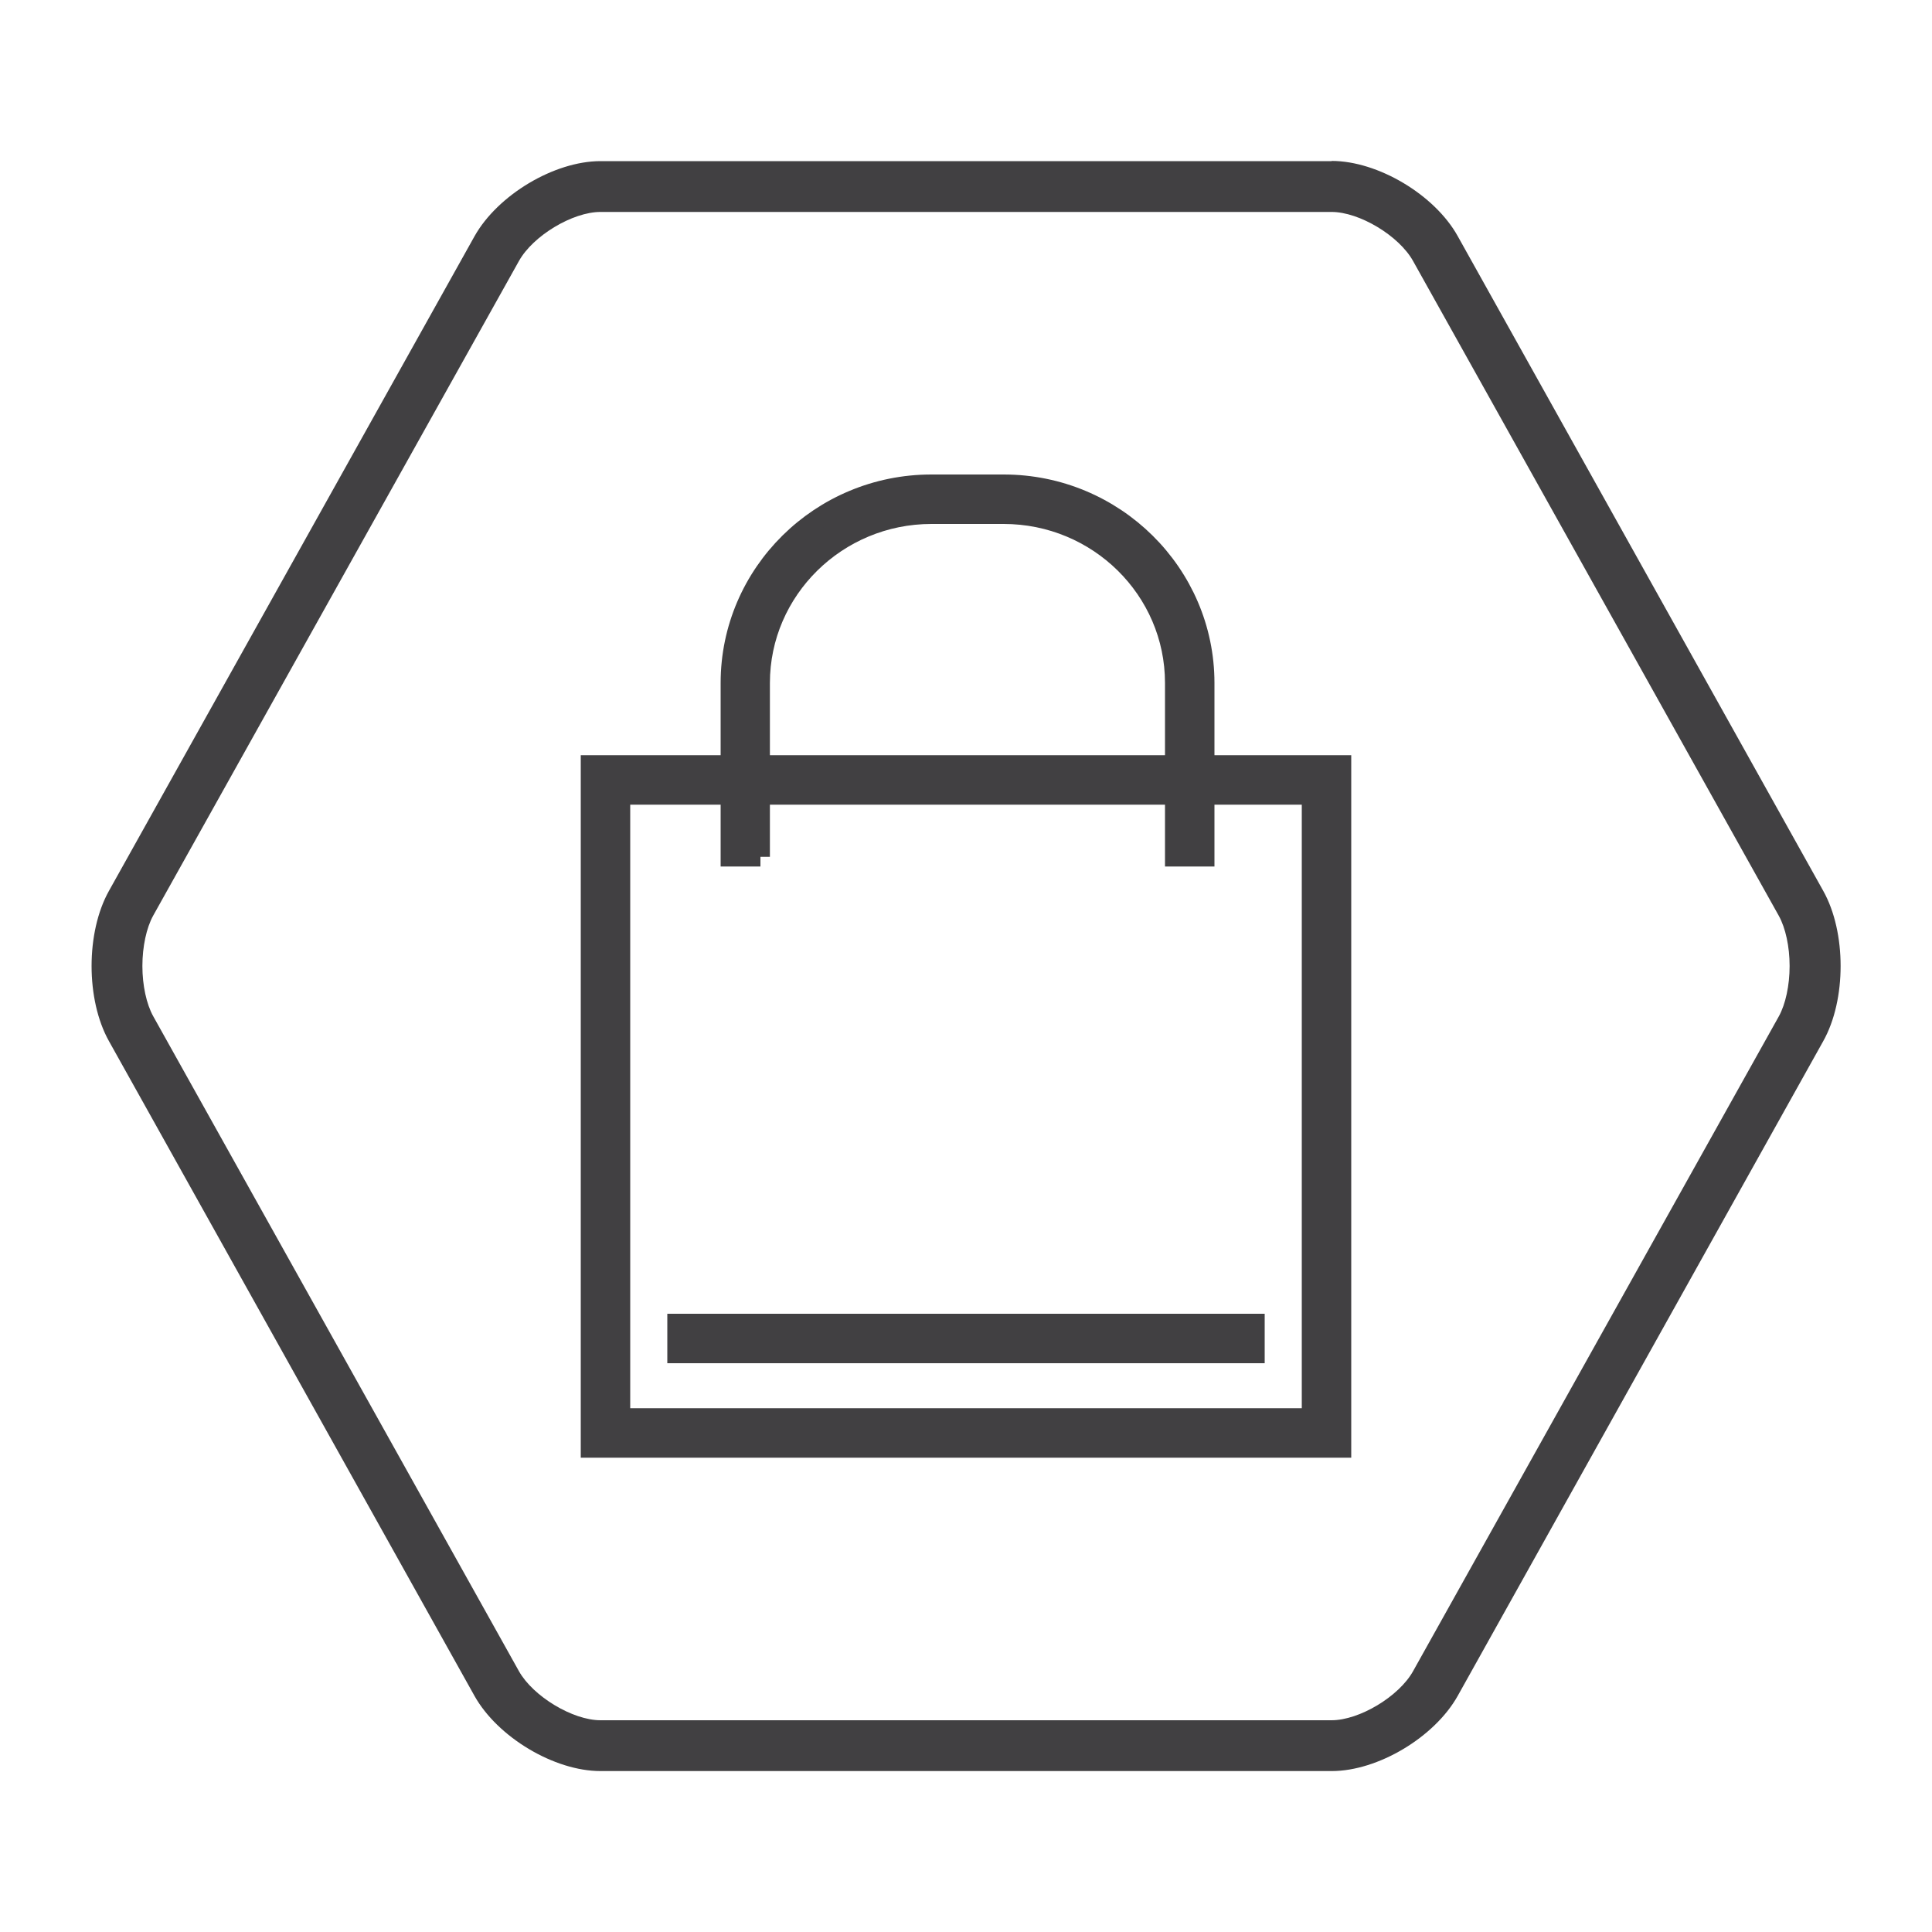
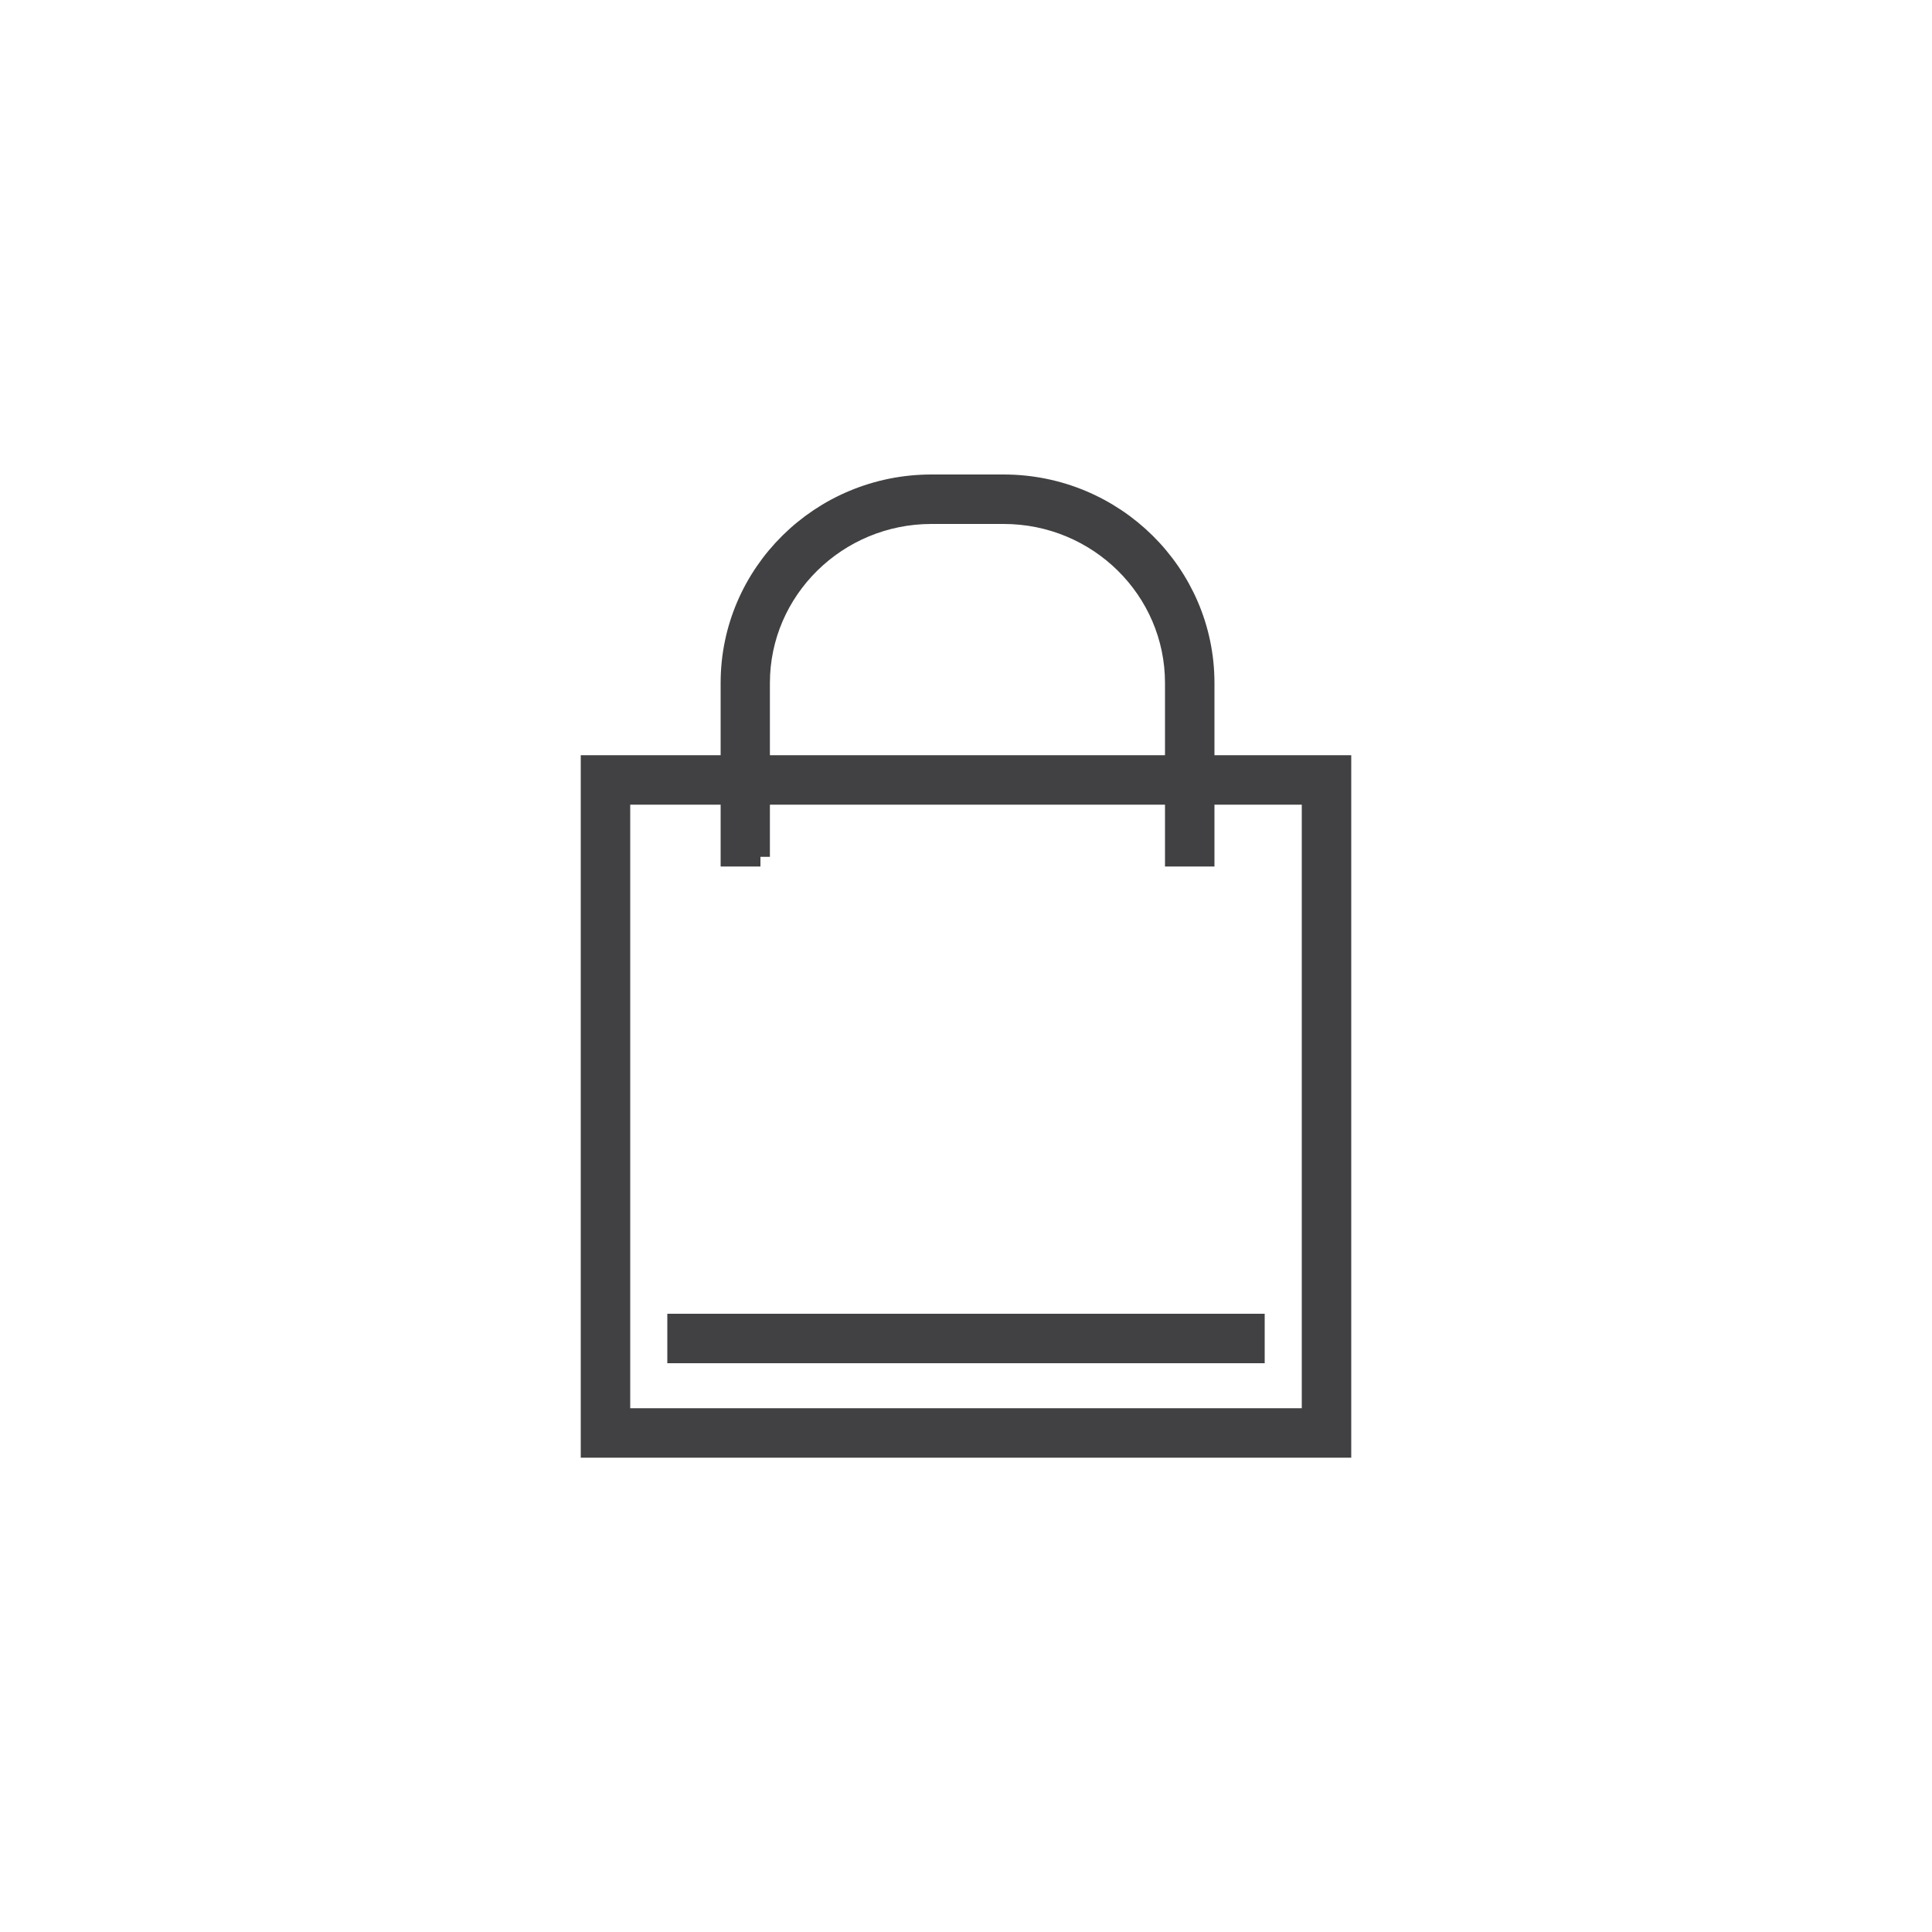
<svg xmlns="http://www.w3.org/2000/svg" id="Layer_1" data-name="Layer 1" viewBox="0 0 100 100">
  <defs>
    <style>
      .cls-1 {
        stroke: #414042;
        stroke-miterlimit: 10;
      }

      .cls-1, .cls-2 {
        fill: #414042;
      }

      .cls-2 {
        stroke-width: 0px;
      }
    </style>
  </defs>
-   <path class="cls-2" d="M68.92,10.97c1.44,0,3.49,1.23,4.22,2.54l18.93,33.89c.35.63.56,1.6.56,2.6s-.21,1.98-.56,2.61l-18.93,33.89c-.73,1.31-2.78,2.54-4.22,2.54H31.08c-1.44,0-3.49-1.24-4.22-2.54L7.93,52.6c-.35-.63-.56-1.6-.56-2.6s.21-1.98.56-2.61L26.86,13.51c.73-1.31,2.78-2.54,4.22-2.54h37.85M68.92,8.34H31.08c-2.39,0-5.32,1.75-6.52,3.89L5.64,46.11c-.6,1.07-.9,2.48-.9,3.89s.3,2.82.9,3.89l18.92,33.89c1.2,2.14,4.13,3.89,6.52,3.89h37.85c2.39,0,5.32-1.75,6.52-3.89l18.92-33.89c.6-1.07.9-2.48.9-3.89s-.3-2.82-.9-3.89l-18.92-33.89c-1.19-2.14-4.13-3.89-6.52-3.89h0Z" />
  <g>
    <g>
      <path class="cls-1" d="M69.44,74.95H30.56v-35.36h38.88v35.36h0ZM32.12,73.39h35.76v-32.24h-35.76v32.24Z" />
      <path class="cls-1" d="M39.36,44.35h-1.56v-9c0-5.68,4.67-10.29,10.41-10.29h3.74c5.74,0,10.41,4.62,10.41,10.29v9h-1.56v-9c0-4.82-3.97-8.73-8.85-8.73h-3.74c-4.88,0-8.86,3.92-8.86,8.73v9Z" />
    </g>
    <rect class="cls-1" x="35.04" y="68.5" width="29.92" height="1.56" />
  </g>
</svg>